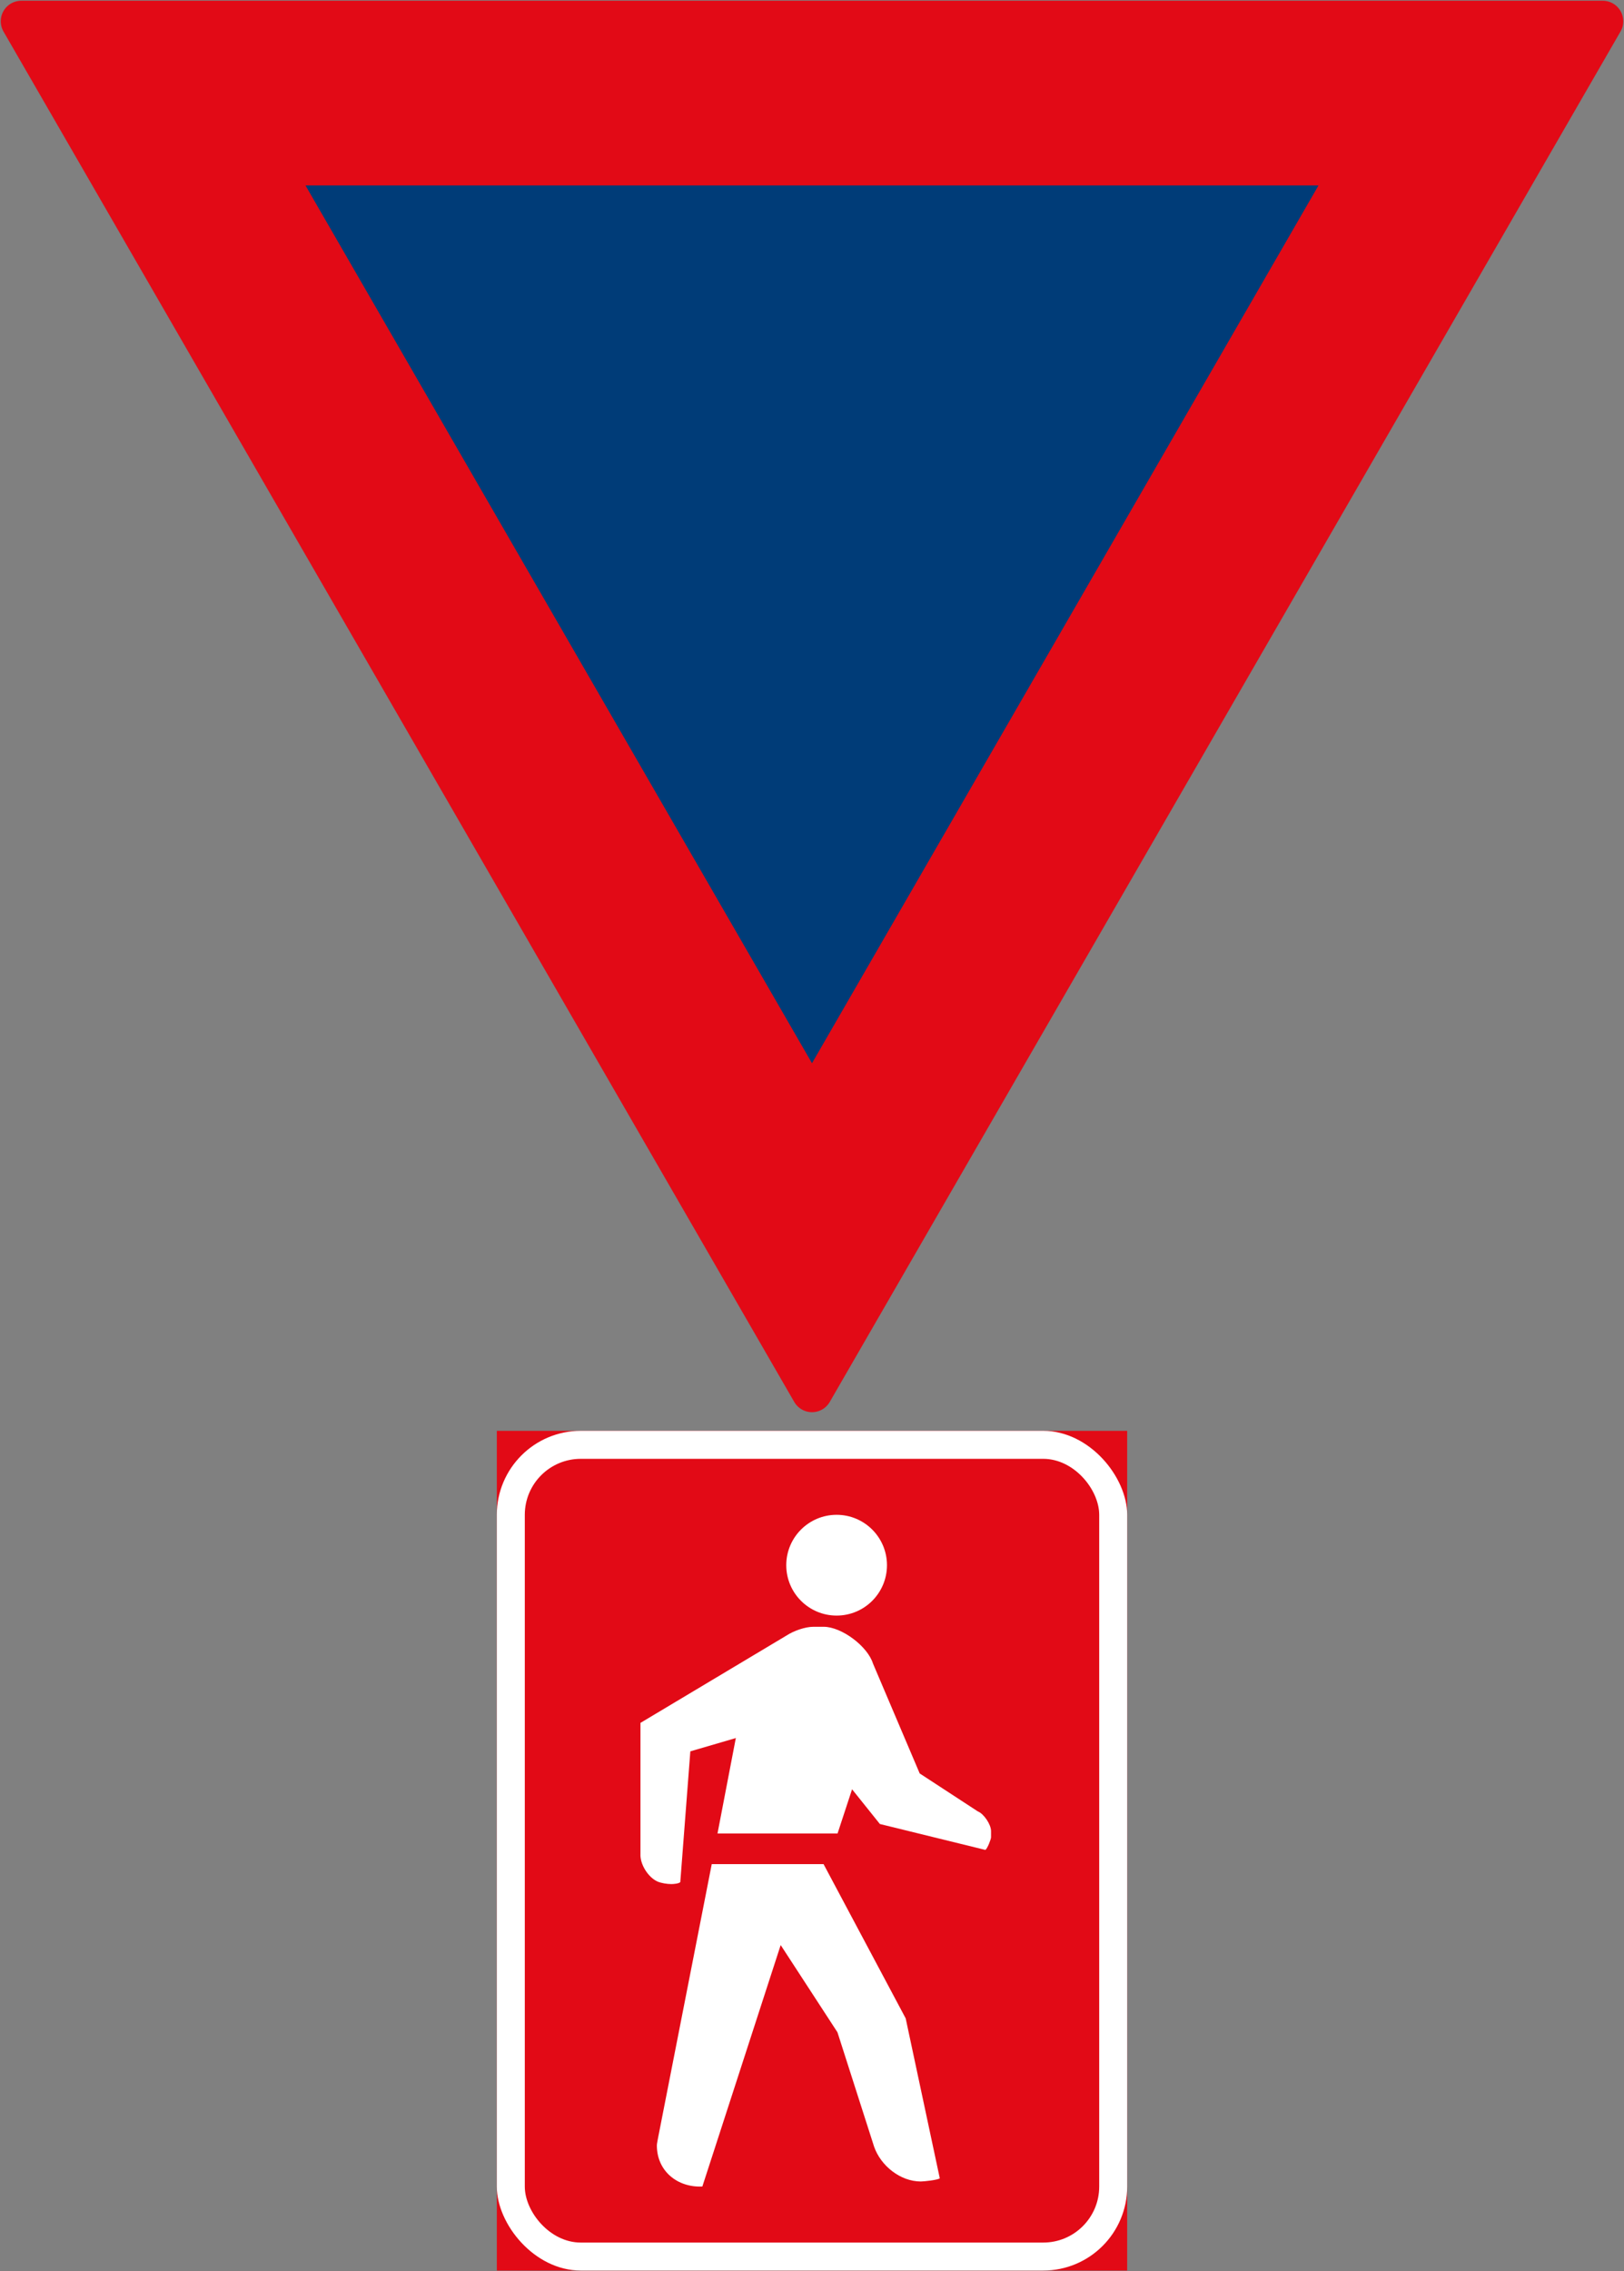
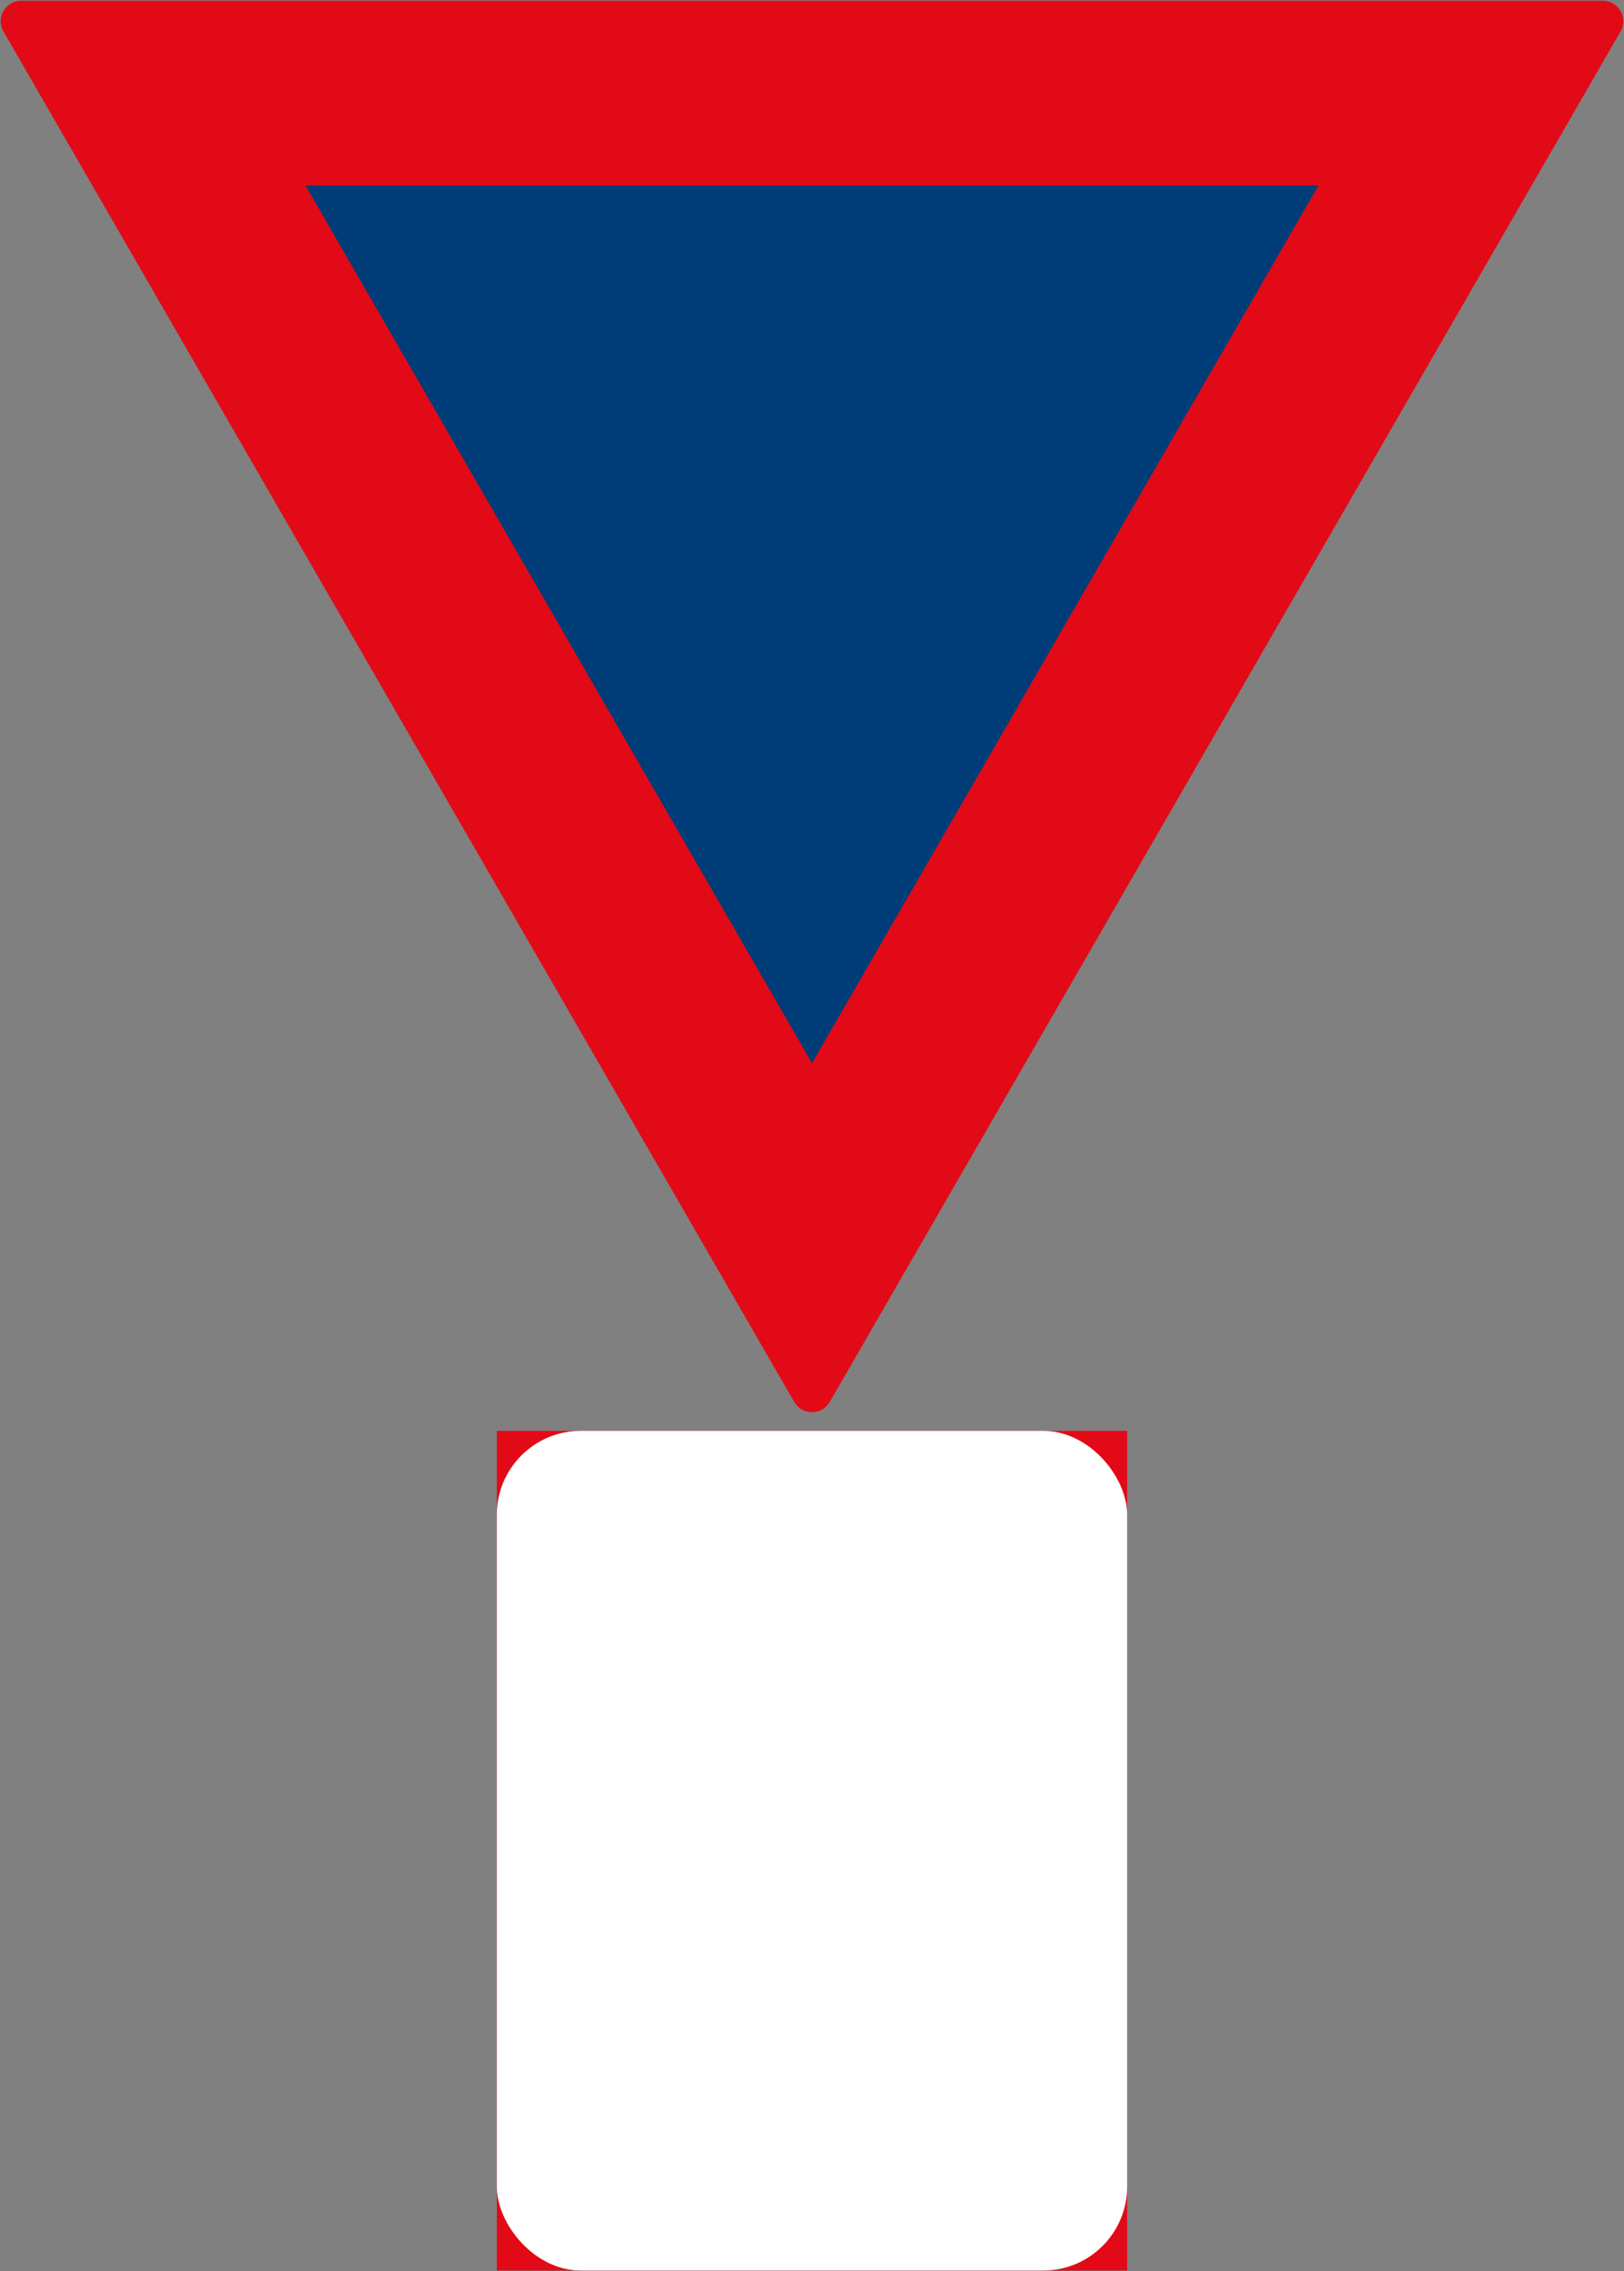
<svg xmlns="http://www.w3.org/2000/svg" xmlns:ns1="http://www.inkscape.org/namespaces/inkscape" xmlns:ns2="http://sodipodi.sourceforge.net/DTD/sodipodi-0.dtd" width="870.8" height="1217.19" viewBox="0 0 230.399 322.048" version="1.1" id="svg4543" ns1:version="0.92.4 (5da689c313, 2019-01-14)" ns2:docname="SADC_road_sign_R2.1.svg">
  <rect x="0" y="0" width="230.399" height="322.048" fill="#808080" stroke="none" />
  <defs id="defs4537" />
  <ns2:namedview id="base" pagecolor="#ffffff" bordercolor="#666666" borderopacity="1.0" ns1:pageopacity="0.0" ns1:pageshadow="2" ns1:zoom="0.53646817" ns1:cx="477.23339" ns1:cy="671.29178" ns1:document-units="px" ns1:current-layer="layer1" showgrid="false" ns1:snap-global="false" units="px" fit-margin-top="0" fit-margin-left="0" fit-margin-right="0" fit-margin-bottom="0" ns1:measure-start="0,0" ns1:measure-end="0,0" ns1:window-width="1920" ns1:window-height="1057" ns1:window-x="-8" ns1:window-y="-8" ns1:window-maximized="1" />
  <g ns1:label="Layer 1" ns1:groupmode="layer" id="layer1" transform="translate(-3.969,29.017)">
    <rect style="fill:#e20a16;fill-opacity:1;stroke:none;stroke-width:15.61;stroke-linecap:square;stroke-linejoin:round;stroke-miterlimit:4;stroke-dasharray:none;stroke-opacity:1;paint-order:normal" id="rect4485" width="89.429" height="119.062" x="74.454" y="173.863" />
    <rect y="173.863" x="74.454" height="119.062" width="89.429" id="rect4487" style="fill:#ffffff;fill-opacity:1;stroke:none;stroke-width:15.61;stroke-linecap:square;stroke-linejoin:round;stroke-miterlimit:4;stroke-dasharray:none;stroke-opacity:1;paint-order:normal" rx="11.906" ry="11.906" />
-     <rect y="177.832" x="78.423" height="111.125" width="81.492" id="rect4490" style="fill:#e20a16;fill-opacity:1;stroke:none;stroke-width:15.61;stroke-linecap:square;stroke-linejoin:round;stroke-miterlimit:4;stroke-dasharray:none;stroke-opacity:1;paint-order:normal" rx="7.938" ry="7.938" />
    <path d="m 105.762,230.955 2.6,-13.533 -6.454,1.885 -1.427,18.55 c -0.241,0.213 -0.969,0.27 -1.263,0.27 -0.579,0 -1.427,-0.128 -1.968,-0.36 -1.346,-0.609 -2.502,-2.464 -2.419,-3.944 v -18.55 l 20.699,-12.374 c 1.022,-0.669 2.637,-1.254 3.854,-1.254 h 1.435 c 2.555,0 6.236,2.765 6.995,5.199 l 6.634,15.597 8.242,5.379 c 0.856,0.33 1.878,1.863 1.878,2.78 v 0.894 c 0,0.277 -0.526,1.629 -0.805,1.789 l -14.966,-3.674 -3.944,-4.921 -2.06,6.267 z" style="fill:#ffffff;fill-opacity:1;fill-rule:nonzero;stroke:none;stroke-width:0.029;stroke-linecap:butt;stroke-linejoin:miter;stroke-miterlimit:3.864;stroke-dasharray:none;stroke-opacity:1" id="path31408" ns1:connector-curvature="0" ns2:nodetypes="ccccsccccsscccssccccc" />
-     <path d="m 114.725,246.773 -11.112,34.237 c -3.509,0.17 -6.454,-2.171 -6.454,-5.823 0,-0.315 0.128,-0.758 0.17,-1.076 l 7.617,-38.813 h 15.862 l 11.652,21.871 4.838,22.675 c -0.277,0.247 -2.254,0.452 -2.69,0.452 -2.923,0 -5.688,-2.239 -6.627,-4.929 l -5.199,-16.221 z" style="fill:#ffffff;fill-opacity:1;fill-rule:nonzero;stroke:none;stroke-width:0.029;stroke-linecap:butt;stroke-linejoin:miter;stroke-miterlimit:3.864;stroke-dasharray:none;stroke-opacity:1" id="path31410" ns1:connector-curvature="0" ns2:nodetypes="ccscccccsccc" />
    <circle style="fill:#ffffff;fill-opacity:1;stroke:none;stroke-width:15.61;stroke-linecap:square;stroke-linejoin:round;stroke-miterlimit:4;stroke-dasharray:none;stroke-opacity:1;paint-order:normal" id="path33753" cx="122.661" cy="192.913" r="7.144" />
    <path ns2:nodetypes="cccc" style="opacity:1;fill:#e20a16;fill-opacity:1;stroke:#e20a16;stroke-width:5.821;stroke-linecap:butt;stroke-linejoin:round;stroke-miterlimit:4;stroke-dasharray:none;stroke-dashoffset:0;stroke-opacity:1" ns1:transform-center-y="122.39847" d="M 119.168,168.307 6.985,-26.001 231.352,-26.001 Z" id="path4577" ns1:connector-curvature="0" ns1:transform-center-x="-0.0013812723" />
    <path style="fill:#003c78;fill-opacity:1;stroke:none;stroke-width:5.821;stroke-linecap:square;stroke-linejoin:round;stroke-miterlimit:4;stroke-dasharray:none;stroke-opacity:1;paint-order:normal" d="m 191.024,-2.718 -143.712,9e-5 71.856,124.458 z" id="path4579" ns1:connector-curvature="0" ns2:nodetypes="cccc" />
  </g>
</svg>